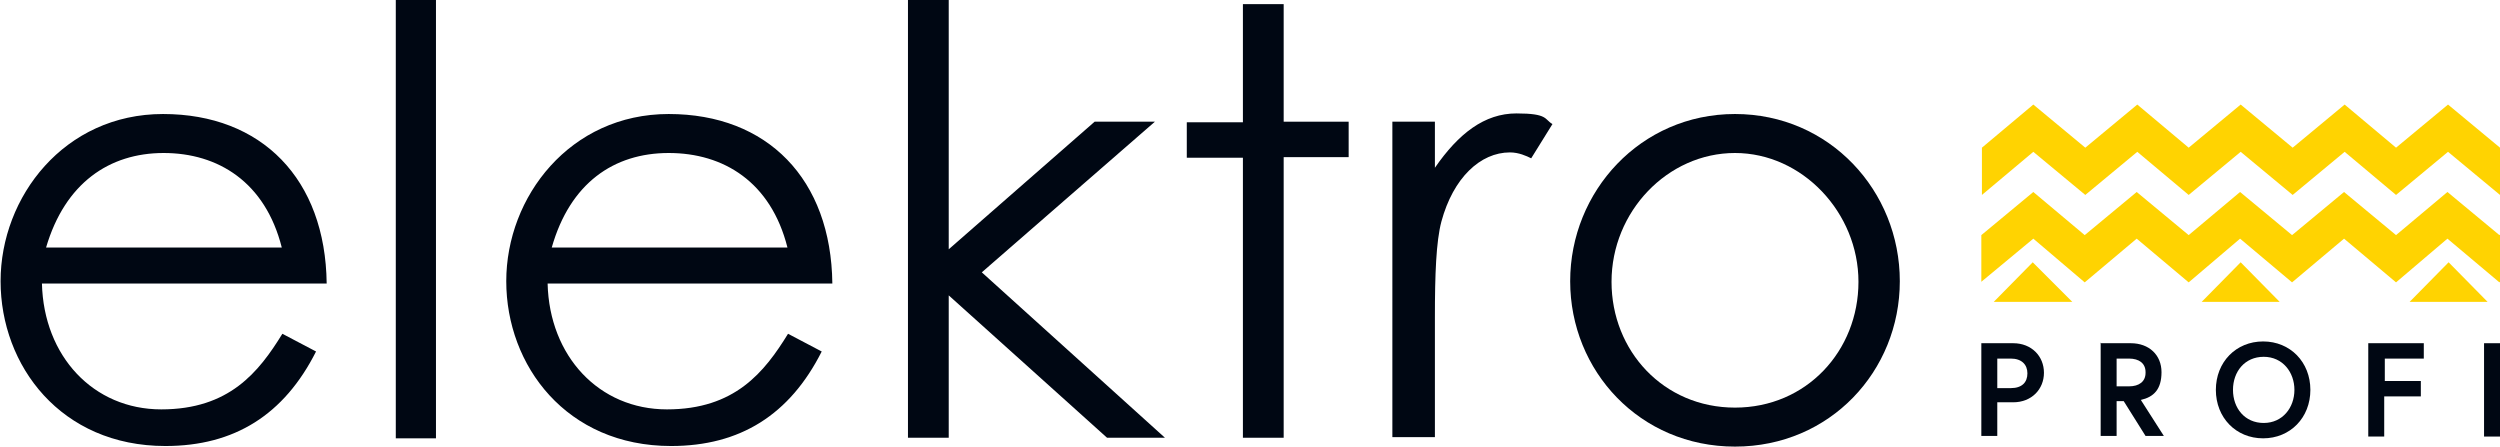
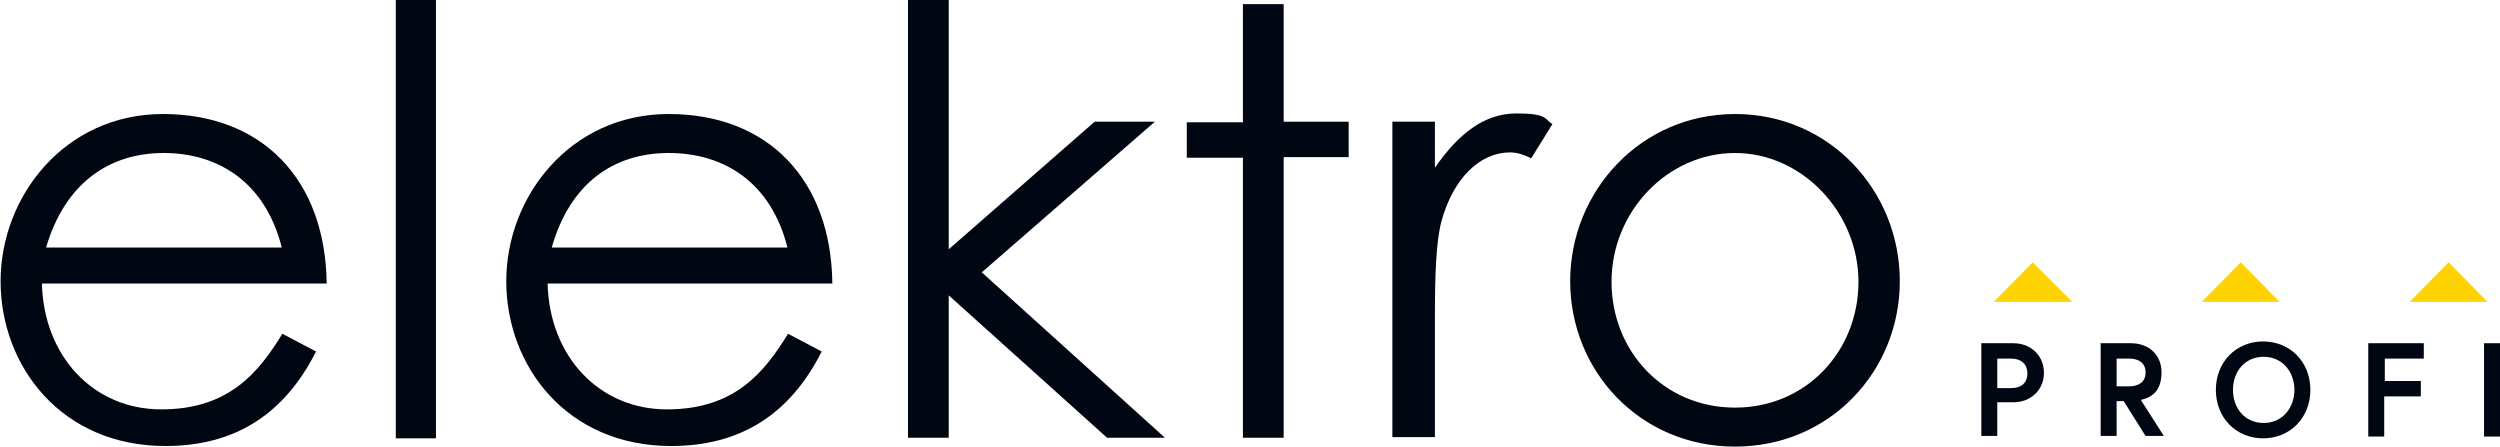
<svg xmlns="http://www.w3.org/2000/svg" id="Vrstva_2" version="1.1" viewBox="0 0 423.2 75.6">
  <defs>
    <style>
      .st0 {
        fill: #000713;
      }

      .st1 {
        fill: #ffd301;
      }
    </style>
  </defs>
  <g>
    <path class="st0" d="M335.4,58.1h5.4c3.1,0,5.2,2.2,5.2,5s-2.1,5-5.2,5h-2.7v5.7h-2.7v-15.8h0ZM343.2,63.2c0-1.5-1-2.5-2.8-2.5h-2.3v5h2.3c1.9,0,2.8-1,2.8-2.5Z" />
    <path class="st0" d="M355.5,58.1h5.2c3.1,0,5.2,2,5.2,4.9s-1.3,4.2-3.5,4.7l3.9,6.1h-3.1l-3.7-5.9h-1.2v5.9h-2.7v-15.8h0ZM363.2,63c0-1.5-1.1-2.3-2.8-2.3h-2.1v4.7h2.1c1.7,0,2.8-.8,2.8-2.3h0Z" />
    <path class="st0" d="M391.1,66c0,4.7-3.4,8.2-8,8.2s-8-3.5-8-8.2,3.4-8.2,8-8.2,8,3.5,8,8.2ZM388.4,66c0-3-2-5.6-5.2-5.6s-5.2,2.5-5.2,5.6,2,5.6,5.2,5.6,5.2-2.6,5.2-5.6Z" />
    <path class="st0" d="M403.6,64.5h6.2v2.6h-6.2v6.8h-2.7v-15.8h9.4v2.6h-6.6v3.9Z" />
    <path class="st0" d="M420.5,58.1h2.7v15.8h-2.7v-15.8Z" />
  </g>
  <g>
    <polygon class="st1" points="407.9 51.1 421.1 51.1 414.5 44.4 407.9 51.1" />
    <polygon class="st1" points="372.7 51.1 385.9 51.1 379.3 44.4 372.7 51.1" />
-     <polygon class="st1" points="414.3 32.5 405.6 39.8 396.8 32.5 388 39.8 379.2 32.5 370.5 39.8 361.7 32.5 352.9 39.8 344.2 32.5 335.4 39.8 335.4 47.7 344.2 40.4 352.9 47.8 361.7 40.4 370.5 47.8 379.2 40.4 388 47.8 396.8 40.4 405.6 47.8 414.3 40.4 423.1 47.8 423.2 47.7 423.2 39.7 423.1 39.8 414.3 32.5" />
-     <polygon class="st1" points="423.2 25 414.4 17.7 405.6 25 396.9 17.7 388.1 25 379.3 17.7 370.5 25 361.8 17.7 353 25 344.2 17.7 335.5 25 335.5 33 344.2 25.7 353 33 361.8 25.7 370.5 33 379.3 25.7 388.1 33 396.9 25.7 405.6 33 414.4 25.7 423.2 33 423.2 33 423.2 25 423.2 25" />
    <polygon class="st1" points="337.5 51.1 350.8 51.1 344.1 44.4 337.5 51.1" />
  </g>
  <g>
    <path class="st0" d="M7.1,48c.3,12.3,8.7,21.3,20.2,21.3s16.5-6.3,20.5-12.8l5.7,3c-5.4,10.7-13.8,16-25.5,16-17.7,0-27.9-13.6-27.9-27.9s10.8-28.3,27.5-28.3,27.5,11,27.7,28.7H7.1ZM47.7,41.9c-2.8-11.1-10.8-16-20-16s-16.7,5.1-19.9,16c0,0,39.9,0,39.9,0Z" />
    <path class="st0" d="M67,0h6.8v74.2h-6.8V0Z" />
    <path class="st0" d="M92.7,48c.3,12.3,8.7,21.3,20.2,21.3s16.5-6.3,20.5-12.8l5.7,3c-5.4,10.7-13.8,16-25.5,16-17.7,0-27.9-13.6-27.9-27.9s10.8-28.3,27.5-28.3,27.5,11,27.7,28.7h-48.2ZM133.3,41.9c-2.8-11.1-10.8-16-20.1-16s-16.7,5.1-19.8,16h39.9Z" />
    <path class="st0" d="M153.7,0h6.9v42.2l24.7-21.6h10.2l-29.3,25.5,31,28h-9.8l-26.8-24.1v24.1h-6.9V0h0Z" />
    <path class="st0" d="M210.4.7h6.9v19.9h11v6h-11v47.5h-6.9V26.7h-9.5v-6h9.5V.7Z" />
    <path class="st0" d="M242.9,28.4c4-5.8,8.4-9.2,13.8-9.2s4.7,1,6.1,1.8l-3.6,5.8c-.8-.4-2.1-1-3.6-1-5,0-9.6,4.3-11.6,11.7-.9,3.4-1.1,9-1.1,16.2v20.3h-7.2V20.6h7.2v7.8h0Z" />
    <path class="st0" d="M321.6,47.6c0,15.2-11.8,28-27.9,28s-27.9-12.8-27.9-28,11.9-28.3,27.9-28.3,27.9,13,27.9,28.3ZM272.8,47.7c0,11.7,8.8,21.3,20.9,21.3s20.9-9.6,20.9-21.3-9.5-21.8-20.9-21.8-20.9,9.9-20.9,21.8h0Z" />
  </g>
</svg>